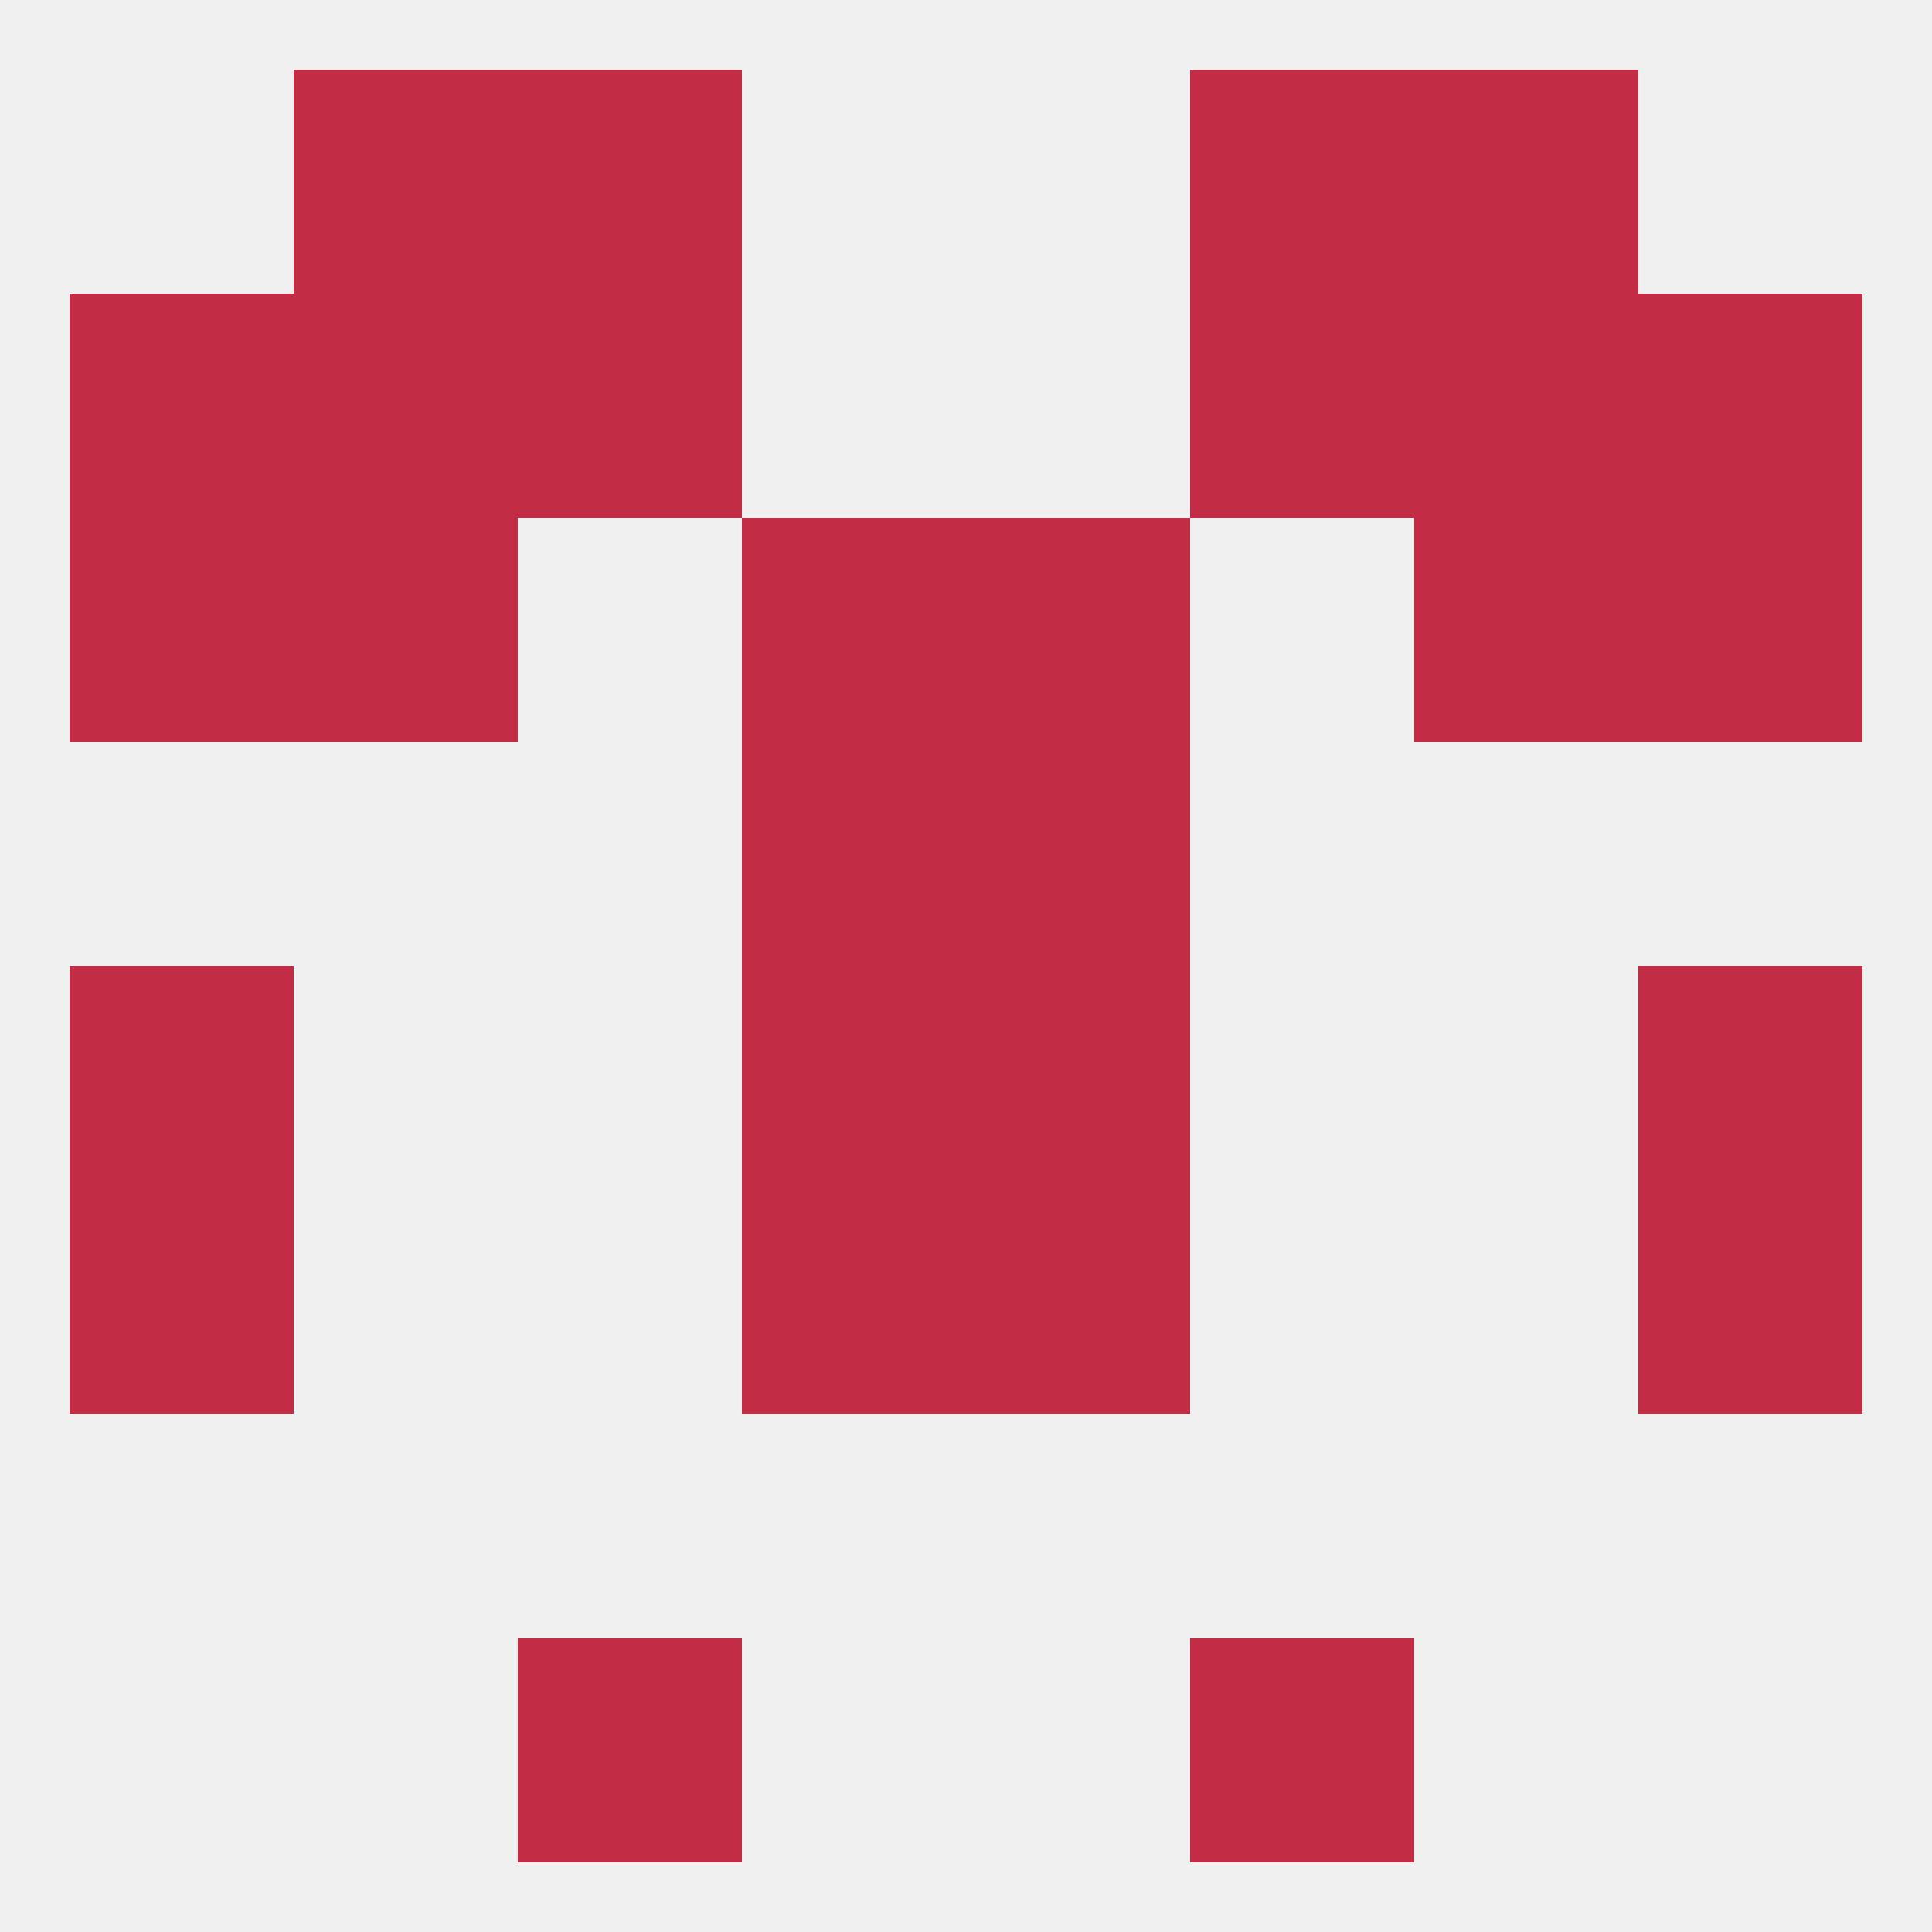
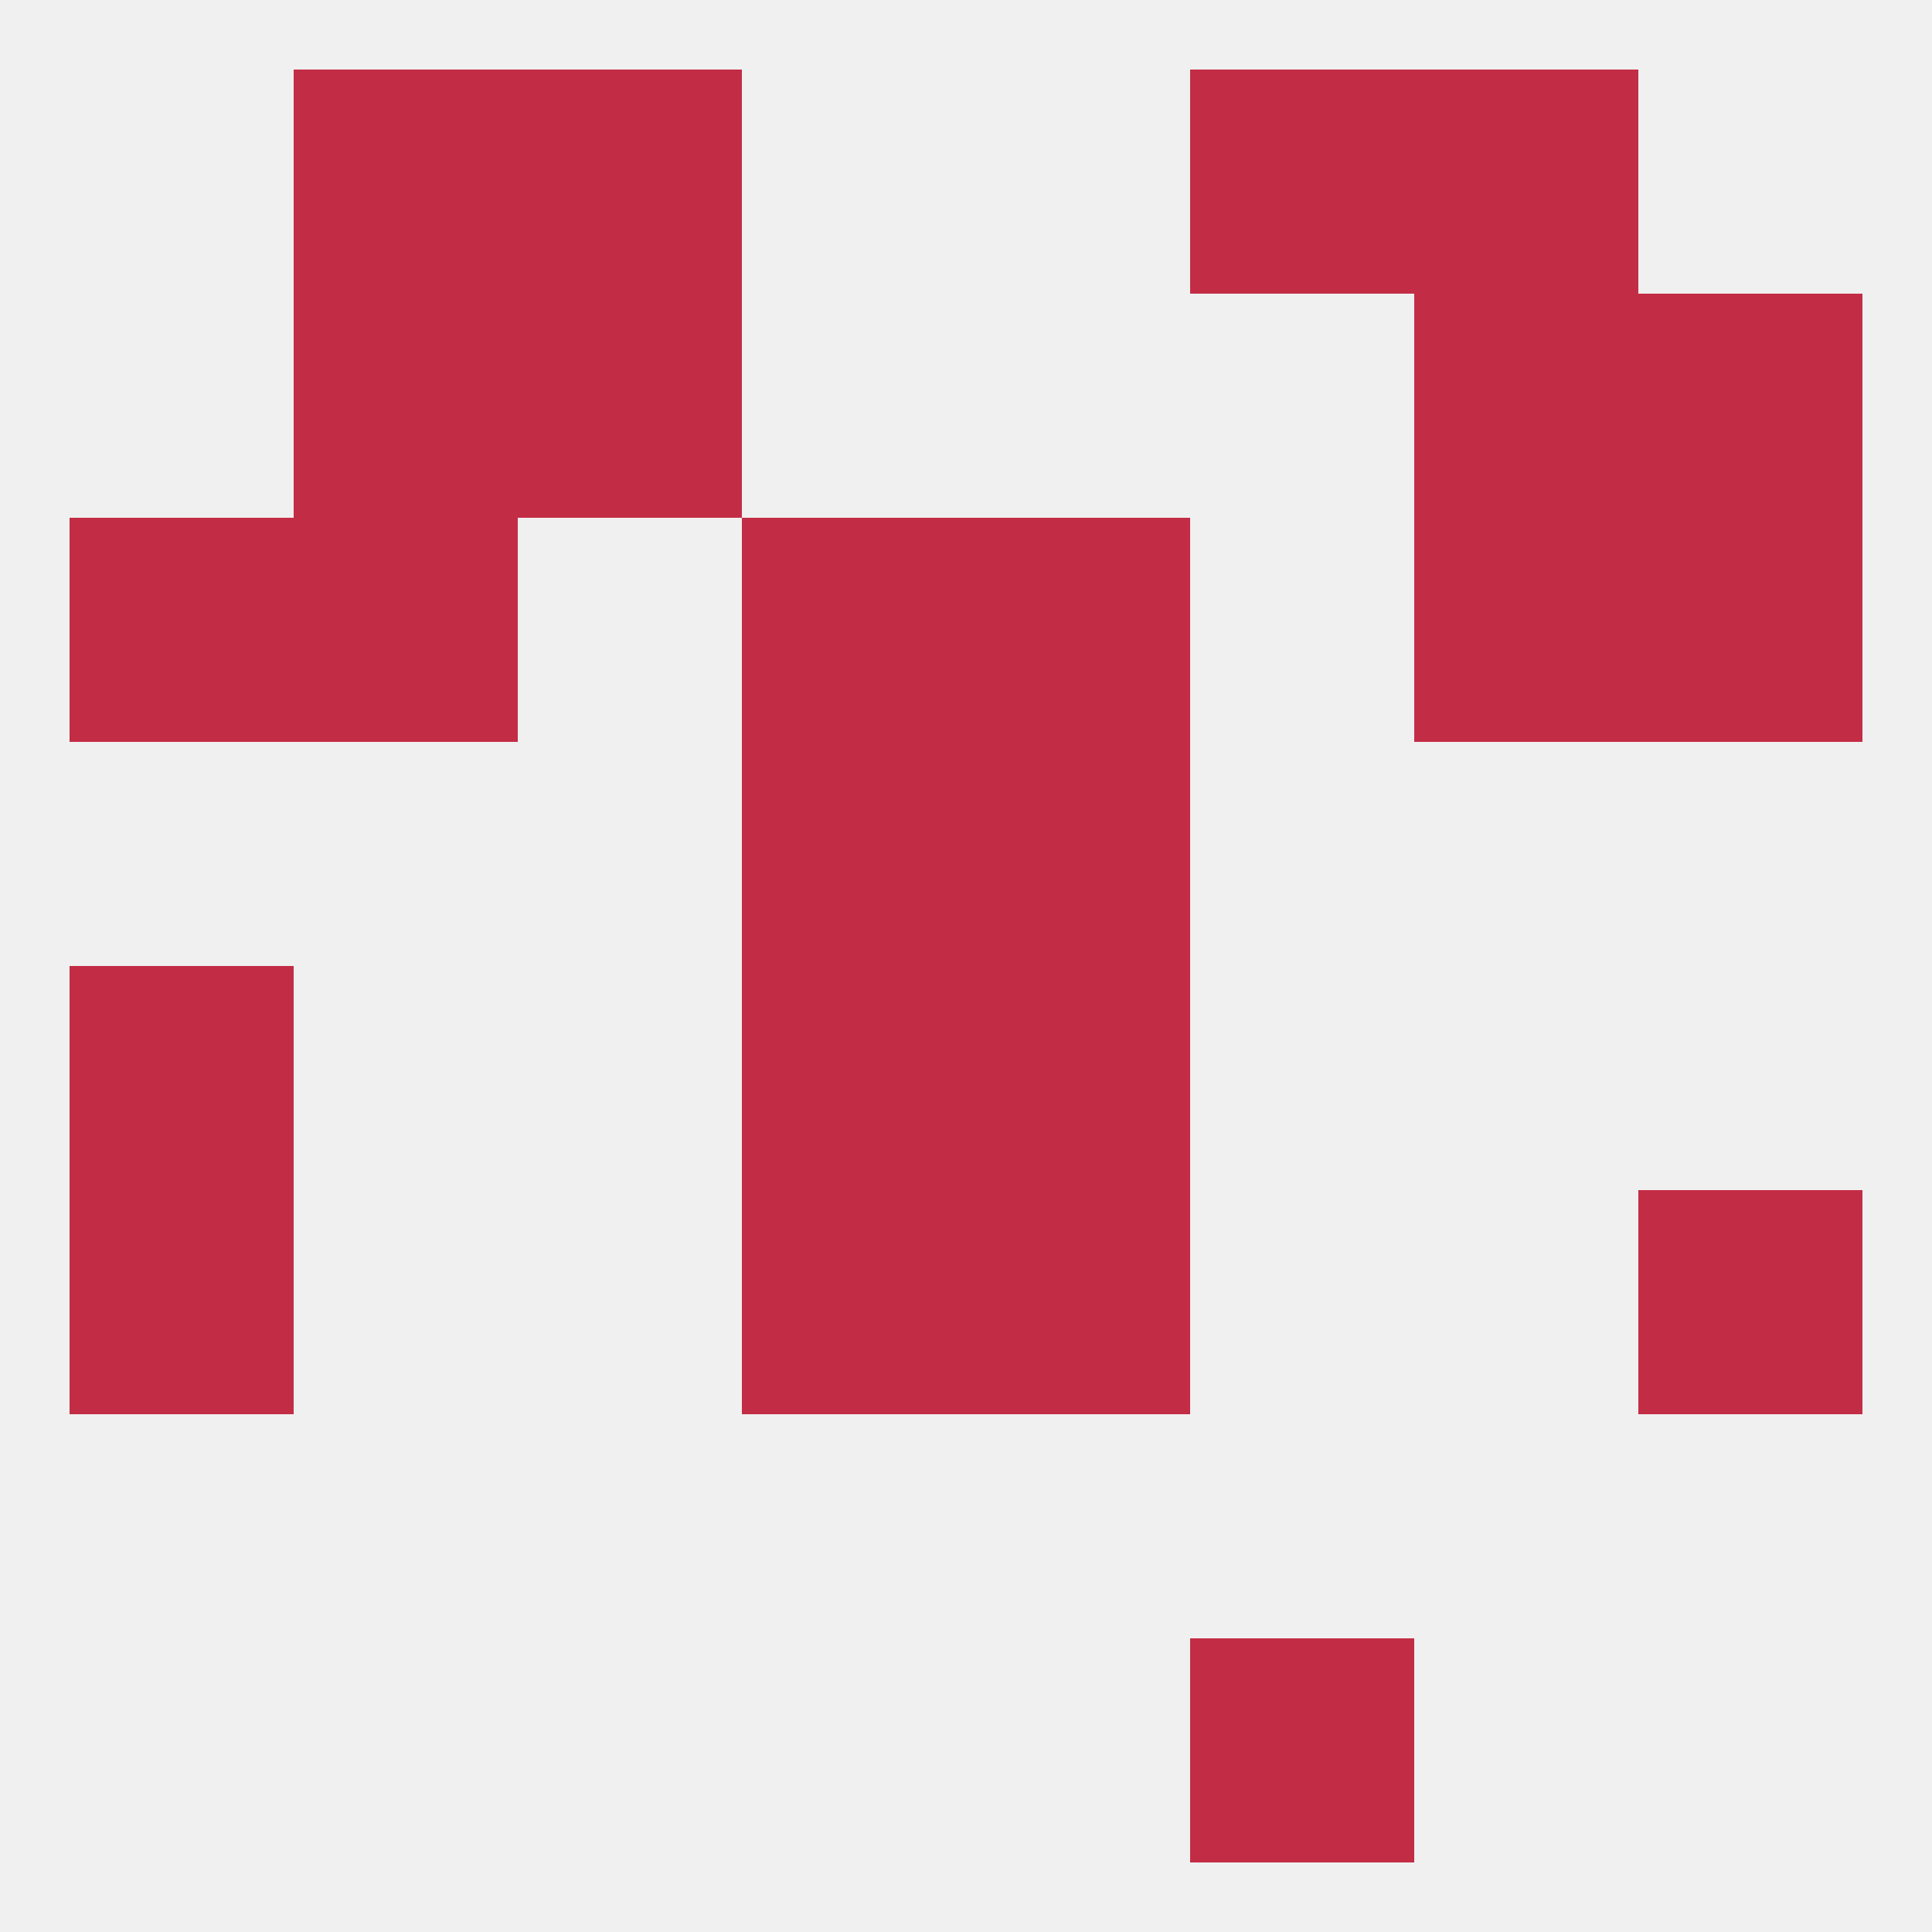
<svg xmlns="http://www.w3.org/2000/svg" version="1.1" baseprofile="full" width="250" height="250" viewBox="0 0 250 250">
  <rect width="100%" height="100%" fill="rgba(240,240,240,255)" />
  <rect x="125" y="67" width="29" height="29" fill="rgba(195,44,69,255)" />
  <rect x="38" y="67" width="29" height="29" fill="rgba(195,44,69,255)" />
  <rect x="183" y="67" width="29" height="29" fill="rgba(195,44,69,255)" />
  <rect x="9" y="67" width="29" height="29" fill="rgba(195,44,69,255)" />
  <rect x="212" y="67" width="29" height="29" fill="rgba(195,44,69,255)" />
  <rect x="96" y="67" width="29" height="29" fill="rgba(195,44,69,255)" />
  <rect x="183" y="38" width="29" height="29" fill="rgba(195,44,69,255)" />
-   <rect x="9" y="38" width="29" height="29" fill="rgba(195,44,69,255)" />
  <rect x="212" y="38" width="29" height="29" fill="rgba(195,44,69,255)" />
  <rect x="67" y="38" width="29" height="29" fill="rgba(195,44,69,255)" />
-   <rect x="154" y="38" width="29" height="29" fill="rgba(195,44,69,255)" />
  <rect x="38" y="38" width="29" height="29" fill="rgba(195,44,69,255)" />
  <rect x="38" y="9" width="29" height="29" fill="rgba(195,44,69,255)" />
  <rect x="183" y="9" width="29" height="29" fill="rgba(195,44,69,255)" />
  <rect x="67" y="9" width="29" height="29" fill="rgba(195,44,69,255)" />
  <rect x="154" y="9" width="29" height="29" fill="rgba(195,44,69,255)" />
-   <rect x="67" y="212" width="29" height="29" fill="rgba(195,44,69,255)" />
  <rect x="154" y="212" width="29" height="29" fill="rgba(195,44,69,255)" />
  <rect x="9" y="125" width="29" height="29" fill="rgba(195,44,69,255)" />
-   <rect x="212" y="125" width="29" height="29" fill="rgba(195,44,69,255)" />
  <rect x="96" y="125" width="29" height="29" fill="rgba(195,44,69,255)" />
  <rect x="125" y="125" width="29" height="29" fill="rgba(195,44,69,255)" />
  <rect x="125" y="154" width="29" height="29" fill="rgba(195,44,69,255)" />
  <rect x="9" y="154" width="29" height="29" fill="rgba(195,44,69,255)" />
  <rect x="212" y="154" width="29" height="29" fill="rgba(195,44,69,255)" />
  <rect x="96" y="154" width="29" height="29" fill="rgba(195,44,69,255)" />
  <rect x="96" y="96" width="29" height="29" fill="rgba(195,44,69,255)" />
  <rect x="125" y="96" width="29" height="29" fill="rgba(195,44,69,255)" />
</svg>